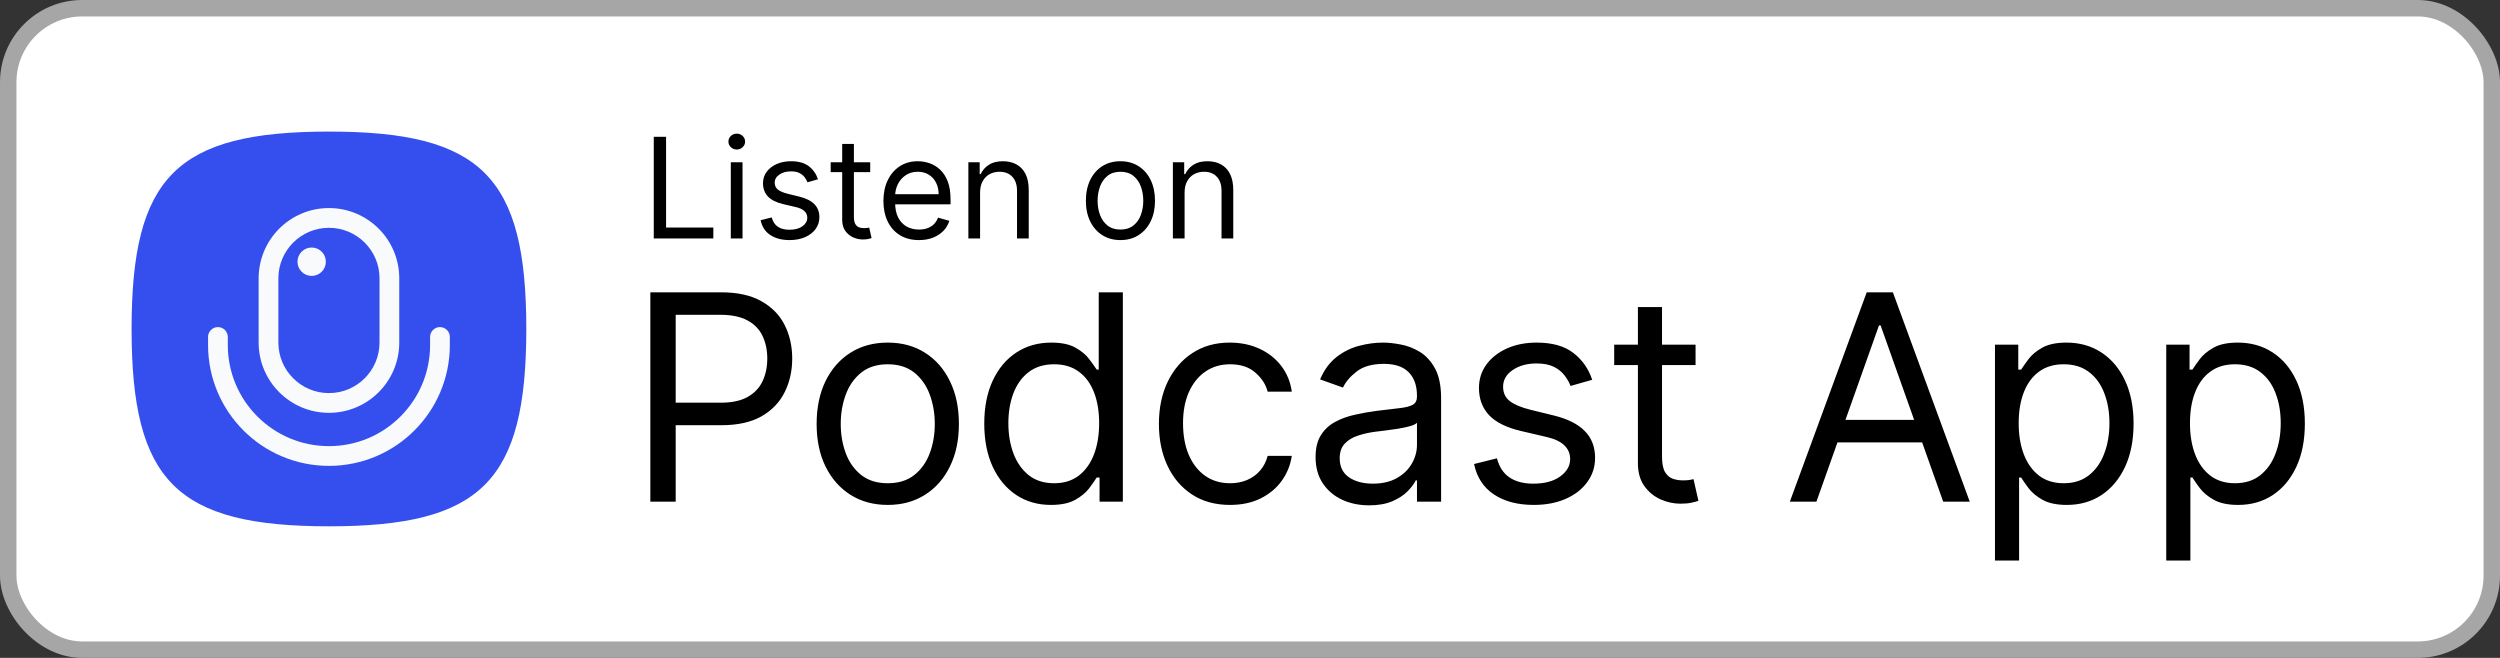
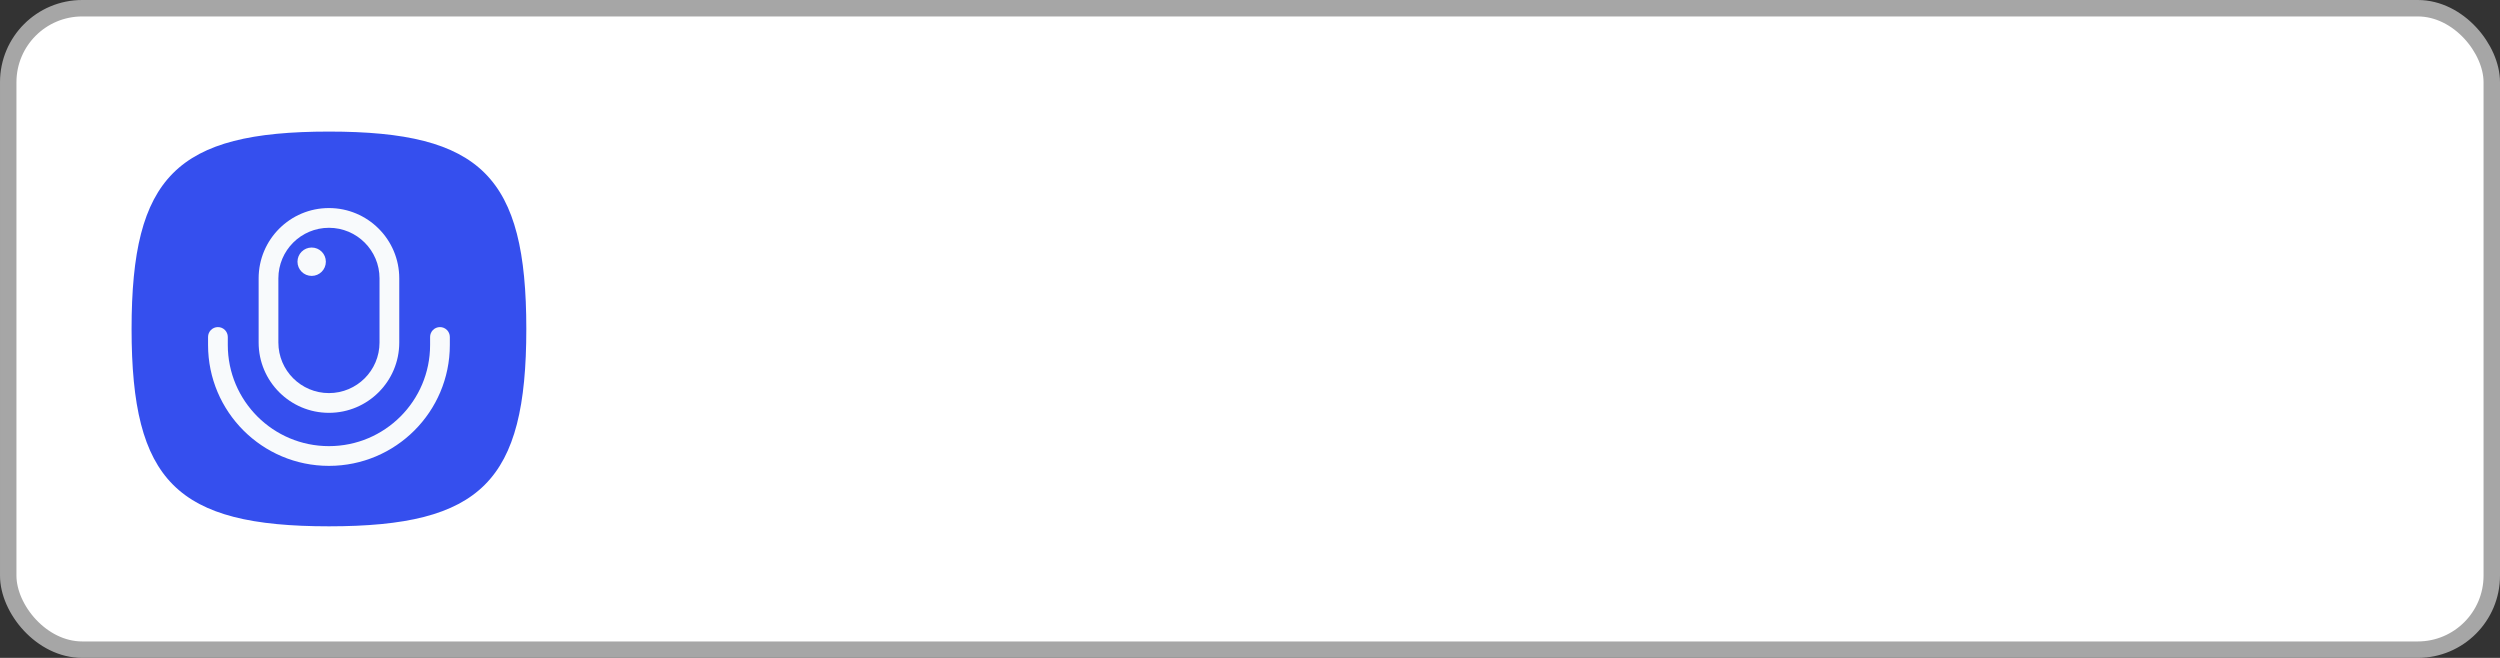
<svg xmlns="http://www.w3.org/2000/svg" width="152" height="40" viewBox="0 0 152 40" fill="none">
  <rect x="0" y="0" width="152" height="40" fill="#333333" stroke="none" />
  <rect x="0.5" y="0.5" width="151" height="39" rx="4.5" fill="white" />
  <path d="M10.525 29.475C8.685 27.635 8 24.635 8 20C8 15.365 8.685 12.365 10.525 10.525C12.365 8.685 15.365 8 20 8C24.635 8 27.635 8.685 29.475 10.525C31.315 12.365 32 15.365 32 20C32 24.635 31.315 27.635 29.475 29.475C27.635 31.315 24.635 32 20 32C15.365 32 12.365 31.315 10.525 29.475Z" fill="#354FEE" />
  <path fill-rule="evenodd" clip-rule="evenodd" d="M15.725 16.925C15.725 14.564 17.639 12.65 20 12.65C22.361 12.65 24.275 14.564 24.275 16.925V20.825C24.275 23.186 22.361 25.1 20 25.1C17.639 25.1 15.725 23.186 15.725 20.825V16.925ZM20 13.85C18.302 13.85 16.925 15.227 16.925 16.925V20.825C16.925 22.523 18.302 23.9 20 23.9C21.698 23.9 23.075 22.523 23.075 20.825V16.925C23.075 15.227 21.698 13.85 20 13.85Z" fill="#F8FAFC" />
  <path fill-rule="evenodd" clip-rule="evenodd" d="M13.25 19.887C13.581 19.887 13.85 20.156 13.85 20.488V20.975C13.85 24.372 16.604 27.125 20 27.125C23.397 27.125 26.15 24.372 26.15 20.975V20.488C26.15 20.156 26.419 19.887 26.75 19.887C27.081 19.887 27.35 20.156 27.35 20.488V20.975C27.35 25.034 24.059 28.325 20 28.325C15.941 28.325 12.65 25.034 12.65 20.975V20.488C12.65 20.156 12.919 19.887 13.25 19.887Z" fill="#F8FAFC" />
  <path d="M18.087 15.912C18.087 15.436 18.474 15.05 18.95 15.05C19.426 15.05 19.812 15.436 19.812 15.912C19.812 16.389 19.426 16.775 18.95 16.775C18.474 16.775 18.087 16.389 18.087 15.912Z" fill="#F8FAFC" />
-   <path d="M39.749 14.5V8.318H40.497V13.836H43.371V14.5H39.749ZM44.433 14.5V9.864H45.146V14.5H44.433ZM44.795 9.091C44.657 9.091 44.537 9.044 44.436 8.949C44.338 8.854 44.288 8.741 44.288 8.608C44.288 8.475 44.338 8.361 44.436 8.267C44.537 8.172 44.657 8.125 44.795 8.125C44.934 8.125 45.053 8.172 45.152 8.267C45.252 8.361 45.303 8.475 45.303 8.608C45.303 8.741 45.252 8.854 45.152 8.949C45.053 9.044 44.934 9.091 44.795 9.091ZM49.734 10.902L49.094 11.083C49.054 10.976 48.995 10.873 48.916 10.772C48.84 10.67 48.735 10.585 48.602 10.519C48.47 10.452 48.3 10.419 48.092 10.419C47.809 10.419 47.572 10.484 47.383 10.615C47.196 10.744 47.102 10.908 47.102 11.107C47.102 11.284 47.167 11.424 47.295 11.527C47.424 11.629 47.626 11.715 47.899 11.783L48.587 11.952C49.002 12.053 49.311 12.207 49.514 12.414C49.717 12.62 49.819 12.884 49.819 13.208C49.819 13.474 49.742 13.711 49.59 13.921C49.439 14.13 49.227 14.295 48.956 14.415C48.684 14.536 48.368 14.597 48.008 14.597C47.535 14.597 47.144 14.494 46.834 14.289C46.524 14.084 46.328 13.784 46.245 13.389L46.921 13.22C46.986 13.47 47.107 13.657 47.286 13.782C47.468 13.906 47.704 13.969 47.996 13.969C48.328 13.969 48.591 13.898 48.787 13.758C48.984 13.615 49.082 13.444 49.082 13.244C49.082 13.083 49.026 12.948 48.913 12.84C48.801 12.729 48.628 12.647 48.394 12.592L47.621 12.411C47.197 12.311 46.885 12.155 46.686 11.943C46.489 11.73 46.39 11.463 46.39 11.143C46.39 10.882 46.463 10.65 46.61 10.449C46.759 10.248 46.962 10.09 47.217 9.975C47.475 9.861 47.766 9.803 48.092 9.803C48.551 9.803 48.911 9.904 49.173 10.105C49.437 10.306 49.624 10.572 49.734 10.902ZM52.908 9.864V10.467H50.505V9.864H52.908ZM51.205 8.753H51.917V13.172C51.917 13.373 51.947 13.524 52.005 13.625C52.065 13.723 52.142 13.79 52.234 13.824C52.329 13.856 52.429 13.872 52.533 13.872C52.612 13.872 52.676 13.868 52.727 13.86C52.777 13.85 52.817 13.842 52.847 13.836L52.992 14.476C52.944 14.494 52.876 14.512 52.79 14.53C52.703 14.55 52.594 14.56 52.461 14.56C52.26 14.56 52.062 14.517 51.869 14.431C51.678 14.344 51.519 14.212 51.392 14.035C51.267 13.858 51.205 13.635 51.205 13.365V8.753ZM55.873 14.597C55.426 14.597 55.041 14.498 54.717 14.301C54.395 14.102 54.147 13.824 53.972 13.468C53.798 13.11 53.712 12.693 53.712 12.218C53.712 11.743 53.798 11.325 53.972 10.962C54.147 10.598 54.39 10.314 54.702 10.111C55.016 9.906 55.382 9.803 55.801 9.803C56.042 9.803 56.281 9.844 56.516 9.924C56.752 10.005 56.966 10.135 57.159 10.316C57.352 10.495 57.506 10.733 57.621 11.029C57.736 11.325 57.793 11.689 57.793 12.121V12.423H54.219V11.807H57.069C57.069 11.546 57.016 11.312 56.912 11.107C56.809 10.902 56.662 10.74 56.471 10.621C56.282 10.502 56.058 10.443 55.801 10.443C55.517 10.443 55.272 10.514 55.064 10.655C54.859 10.793 54.701 10.974 54.59 11.198C54.48 11.421 54.424 11.661 54.424 11.916V12.327C54.424 12.677 54.485 12.974 54.605 13.217C54.728 13.459 54.898 13.643 55.116 13.77C55.333 13.894 55.586 13.957 55.873 13.957C56.06 13.957 56.229 13.931 56.38 13.878C56.533 13.824 56.665 13.743 56.776 13.637C56.886 13.528 56.972 13.393 57.032 13.232L57.721 13.425C57.648 13.659 57.526 13.864 57.355 14.041C57.184 14.216 56.973 14.353 56.721 14.452C56.47 14.548 56.187 14.597 55.873 14.597ZM59.589 11.711V14.5H58.877V9.864H59.565V10.588H59.625C59.734 10.353 59.899 10.164 60.12 10.021C60.342 9.876 60.627 9.803 60.977 9.803C61.291 9.803 61.566 9.868 61.801 9.996C62.037 10.123 62.22 10.316 62.351 10.576C62.482 10.834 62.547 11.16 62.547 11.554V14.5H61.835V11.602C61.835 11.238 61.74 10.954 61.551 10.751C61.362 10.546 61.102 10.443 60.772 10.443C60.545 10.443 60.342 10.492 60.163 10.591C59.985 10.69 59.846 10.834 59.743 11.023C59.64 11.212 59.589 11.441 59.589 11.711ZM68.123 14.597C67.704 14.597 67.337 14.497 67.021 14.298C66.707 14.098 66.462 13.82 66.285 13.462C66.11 13.104 66.022 12.685 66.022 12.206C66.022 11.723 66.11 11.301 66.285 10.941C66.462 10.581 66.707 10.301 67.021 10.102C67.337 9.903 67.704 9.803 68.123 9.803C68.541 9.803 68.908 9.903 69.222 10.102C69.538 10.301 69.783 10.581 69.958 10.941C70.135 11.301 70.224 11.723 70.224 12.206C70.224 12.685 70.135 13.104 69.958 13.462C69.783 13.82 69.538 14.098 69.222 14.298C68.908 14.497 68.541 14.597 68.123 14.597ZM68.123 13.957C68.441 13.957 68.703 13.875 68.908 13.712C69.113 13.549 69.265 13.335 69.364 13.069C69.462 12.804 69.511 12.516 69.511 12.206C69.511 11.896 69.462 11.607 69.364 11.34C69.265 11.072 69.113 10.856 68.908 10.691C68.703 10.526 68.441 10.443 68.123 10.443C67.805 10.443 67.543 10.526 67.338 10.691C67.133 10.856 66.981 11.072 66.882 11.34C66.784 11.607 66.734 11.896 66.734 12.206C66.734 12.516 66.784 12.804 66.882 13.069C66.981 13.335 67.133 13.549 67.338 13.712C67.543 13.875 67.805 13.957 68.123 13.957ZM72.023 11.711V14.5H71.311V9.864H71.999V10.588H72.06C72.168 10.353 72.333 10.164 72.555 10.021C72.776 9.876 73.062 9.803 73.412 9.803C73.726 9.803 74.001 9.868 74.236 9.996C74.472 10.123 74.655 10.316 74.785 10.576C74.916 10.834 74.982 11.16 74.982 11.554V14.5H74.269V11.602C74.269 11.238 74.175 10.954 73.986 10.751C73.796 10.546 73.537 10.443 73.207 10.443C72.979 10.443 72.776 10.492 72.597 10.591C72.42 10.69 72.28 10.834 72.177 11.023C72.075 11.212 72.023 11.441 72.023 11.711Z" fill="black" />
-   <path d="M39.541 30.5V17.773H43.842C44.84 17.773 45.656 17.953 46.29 18.313C46.928 18.67 47.401 19.152 47.707 19.761C48.014 20.37 48.167 21.05 48.167 21.8C48.167 22.55 48.014 23.231 47.707 23.844C47.405 24.457 46.936 24.946 46.303 25.311C45.669 25.671 44.857 25.852 43.867 25.852H40.784V24.484H43.817C44.5 24.484 45.049 24.366 45.464 24.13C45.878 23.894 46.178 23.575 46.365 23.173C46.555 22.767 46.651 22.309 46.651 21.8C46.651 21.29 46.555 20.834 46.365 20.433C46.178 20.031 45.876 19.716 45.457 19.488C45.039 19.256 44.484 19.14 43.792 19.14H41.082V30.5H39.541ZM53.976 30.699C53.114 30.699 52.358 30.494 51.708 30.084C51.061 29.674 50.556 29.1 50.191 28.362C49.831 27.625 49.651 26.763 49.651 25.777C49.651 24.783 49.831 23.915 50.191 23.173C50.556 22.431 51.061 21.856 51.708 21.445C52.358 21.035 53.114 20.83 53.976 20.83C54.838 20.83 55.592 21.035 56.238 21.445C56.889 21.856 57.394 22.431 57.754 23.173C58.119 23.915 58.301 24.783 58.301 25.777C58.301 26.763 58.119 27.625 57.754 28.362C57.394 29.1 56.889 29.674 56.238 30.084C55.592 30.494 54.838 30.699 53.976 30.699ZM53.976 29.381C54.631 29.381 55.169 29.214 55.592 28.878C56.014 28.542 56.327 28.101 56.53 27.554C56.733 27.008 56.835 26.415 56.835 25.777C56.835 25.139 56.733 24.544 56.53 23.993C56.327 23.442 56.014 22.997 55.592 22.657C55.169 22.318 54.631 22.148 53.976 22.148C53.321 22.148 52.783 22.318 52.36 22.657C51.938 22.997 51.625 23.442 51.422 23.993C51.219 24.544 51.117 25.139 51.117 25.777C51.117 26.415 51.219 27.008 51.422 27.554C51.625 28.101 51.938 28.542 52.36 28.878C52.783 29.214 53.321 29.381 53.976 29.381ZM63.895 30.699C63.099 30.699 62.397 30.498 61.788 30.096C61.179 29.69 60.702 29.118 60.358 28.381C60.015 27.639 59.843 26.763 59.843 25.752C59.843 24.75 60.015 23.88 60.358 23.142C60.702 22.405 61.181 21.835 61.794 21.433C62.407 21.031 63.116 20.83 63.919 20.83C64.541 20.83 65.032 20.934 65.392 21.141C65.757 21.344 66.034 21.576 66.225 21.837C66.42 22.094 66.571 22.305 66.679 22.471H66.803V17.773H68.269V30.5H66.853V29.033H66.679C66.571 29.207 66.418 29.427 66.219 29.692C66.02 29.953 65.736 30.187 65.367 30.394C64.999 30.597 64.508 30.699 63.895 30.699ZM64.093 29.381C64.682 29.381 65.179 29.228 65.585 28.922C65.991 28.611 66.299 28.182 66.511 27.635C66.722 27.084 66.828 26.448 66.828 25.727C66.828 25.015 66.724 24.391 66.517 23.857C66.31 23.318 66.003 22.9 65.597 22.601C65.191 22.299 64.69 22.148 64.093 22.148C63.472 22.148 62.954 22.307 62.54 22.626C62.13 22.941 61.821 23.37 61.614 23.913C61.411 24.451 61.309 25.056 61.309 25.727C61.309 26.407 61.413 27.024 61.62 27.579C61.831 28.13 62.142 28.569 62.552 28.897C62.967 29.22 63.48 29.381 64.093 29.381ZM74.787 30.699C73.892 30.699 73.122 30.488 72.475 30.065C71.829 29.642 71.332 29.06 70.984 28.319C70.636 27.577 70.462 26.73 70.462 25.777C70.462 24.808 70.64 23.952 70.996 23.21C71.357 22.465 71.858 21.883 72.5 21.464C73.146 21.041 73.9 20.83 74.762 20.83C75.433 20.83 76.038 20.954 76.577 21.203C77.115 21.452 77.557 21.8 77.9 22.247C78.244 22.695 78.458 23.217 78.541 23.813H77.074C76.962 23.378 76.714 22.993 76.328 22.657C75.947 22.318 75.433 22.148 74.787 22.148C74.215 22.148 73.714 22.297 73.283 22.595C72.856 22.889 72.523 23.306 72.283 23.844C72.046 24.379 71.928 25.006 71.928 25.727C71.928 26.465 72.044 27.107 72.276 27.654C72.513 28.201 72.844 28.625 73.271 28.928C73.702 29.23 74.207 29.381 74.787 29.381C75.168 29.381 75.514 29.315 75.825 29.183C76.136 29.05 76.399 28.859 76.614 28.611C76.83 28.362 76.983 28.064 77.074 27.716H78.541C78.458 28.279 78.253 28.787 77.925 29.238C77.602 29.686 77.173 30.042 76.639 30.307C76.109 30.568 75.491 30.699 74.787 30.699ZM83.244 30.724C82.639 30.724 82.09 30.61 81.597 30.382C81.104 30.15 80.712 29.816 80.422 29.381C80.132 28.942 79.987 28.412 79.987 27.791C79.987 27.244 80.095 26.8 80.31 26.461C80.526 26.117 80.814 25.847 81.174 25.653C81.535 25.458 81.932 25.313 82.367 25.218C82.806 25.118 83.248 25.04 83.691 24.982C84.271 24.907 84.741 24.851 85.102 24.814C85.466 24.772 85.731 24.704 85.897 24.609C86.067 24.513 86.152 24.348 86.152 24.111V24.062C86.152 23.449 85.984 22.972 85.649 22.633C85.317 22.293 84.814 22.123 84.138 22.123C83.438 22.123 82.889 22.276 82.492 22.583C82.094 22.889 81.814 23.217 81.653 23.565L80.261 23.067C80.509 22.488 80.841 22.036 81.255 21.713C81.673 21.385 82.129 21.158 82.622 21.029C83.119 20.896 83.608 20.83 84.089 20.83C84.395 20.83 84.748 20.867 85.145 20.942C85.547 21.012 85.934 21.16 86.307 21.383C86.684 21.607 86.997 21.945 87.246 22.396C87.494 22.848 87.619 23.453 87.619 24.211V30.5H86.152V29.207H86.077C85.978 29.415 85.812 29.636 85.58 29.872C85.348 30.108 85.04 30.309 84.654 30.475C84.269 30.641 83.799 30.724 83.244 30.724ZM83.467 29.406C84.047 29.406 84.536 29.292 84.934 29.064C85.336 28.837 85.638 28.542 85.841 28.182C86.048 27.822 86.152 27.442 86.152 27.045V25.702C86.09 25.777 85.953 25.845 85.742 25.907C85.535 25.965 85.294 26.017 85.021 26.063C84.752 26.104 84.489 26.142 84.232 26.175C83.979 26.204 83.774 26.229 83.616 26.249C83.235 26.299 82.879 26.38 82.547 26.492C82.22 26.599 81.955 26.763 81.752 26.983C81.553 27.198 81.454 27.492 81.454 27.865C81.454 28.375 81.642 28.76 82.019 29.021C82.4 29.278 82.883 29.406 83.467 29.406ZM96.807 23.092L95.489 23.465C95.406 23.246 95.284 23.032 95.123 22.825C94.965 22.614 94.75 22.44 94.476 22.303C94.203 22.166 93.853 22.098 93.426 22.098C92.842 22.098 92.355 22.233 91.966 22.502C91.58 22.767 91.388 23.105 91.388 23.515C91.388 23.88 91.52 24.167 91.785 24.379C92.051 24.59 92.465 24.766 93.028 24.907L94.445 25.255C95.299 25.462 95.935 25.779 96.353 26.206C96.772 26.628 96.981 27.173 96.981 27.84C96.981 28.387 96.823 28.876 96.508 29.307C96.198 29.738 95.763 30.077 95.204 30.326C94.644 30.575 93.994 30.699 93.252 30.699C92.278 30.699 91.473 30.488 90.835 30.065C90.197 29.642 89.793 29.025 89.623 28.213L91.015 27.865C91.147 28.379 91.398 28.764 91.767 29.021C92.14 29.278 92.626 29.406 93.227 29.406C93.911 29.406 94.454 29.261 94.856 28.971C95.261 28.677 95.465 28.325 95.465 27.915C95.465 27.583 95.349 27.306 95.117 27.082C94.885 26.854 94.528 26.684 94.048 26.572L92.457 26.2C91.582 25.992 90.94 25.671 90.53 25.236C90.124 24.797 89.921 24.248 89.921 23.59C89.921 23.051 90.072 22.575 90.375 22.16C90.681 21.746 91.098 21.421 91.624 21.184C92.154 20.948 92.755 20.83 93.426 20.83C94.371 20.83 95.112 21.037 95.651 21.452C96.194 21.866 96.579 22.413 96.807 23.092ZM103.09 20.954V22.197H98.143V20.954H103.09ZM99.585 18.668H101.051V27.766C101.051 28.18 101.112 28.491 101.232 28.698C101.356 28.901 101.513 29.038 101.704 29.108C101.899 29.174 102.104 29.207 102.319 29.207C102.481 29.207 102.613 29.199 102.717 29.183C102.821 29.162 102.903 29.145 102.966 29.133L103.264 30.45C103.164 30.488 103.026 30.525 102.847 30.562C102.669 30.604 102.443 30.624 102.17 30.624C101.756 30.624 101.35 30.535 100.952 30.357C100.558 30.179 100.231 29.908 99.97 29.543C99.713 29.178 99.585 28.718 99.585 28.163V18.668ZM110.439 30.5H108.823L113.496 17.773H115.087L119.76 30.5H118.145L114.341 19.786H114.242L110.439 30.5ZM111.035 25.528H117.548V26.896H111.035V25.528ZM121.294 34.08V20.954H122.711V22.471H122.885C122.993 22.305 123.142 22.094 123.332 21.837C123.527 21.576 123.805 21.344 124.165 21.141C124.53 20.934 125.023 20.83 125.644 20.83C126.448 20.83 127.156 21.031 127.769 21.433C128.383 21.835 128.861 22.405 129.205 23.142C129.549 23.88 129.721 24.75 129.721 25.752C129.721 26.763 129.549 27.639 129.205 28.381C128.861 29.118 128.385 29.69 127.776 30.096C127.167 30.498 126.464 30.699 125.669 30.699C125.056 30.699 124.565 30.597 124.196 30.394C123.827 30.187 123.544 29.953 123.345 29.692C123.146 29.427 122.993 29.207 122.885 29.033H122.761V34.08H121.294ZM122.736 25.727C122.736 26.448 122.841 27.084 123.053 27.635C123.264 28.182 123.573 28.611 123.979 28.922C124.385 29.228 124.882 29.381 125.47 29.381C126.083 29.381 126.595 29.22 127.005 28.897C127.419 28.569 127.73 28.13 127.937 27.579C128.149 27.024 128.254 26.407 128.254 25.727C128.254 25.056 128.151 24.451 127.943 23.913C127.74 23.37 127.432 22.941 127.018 22.626C126.607 22.307 126.092 22.148 125.47 22.148C124.874 22.148 124.372 22.299 123.966 22.601C123.56 22.9 123.254 23.318 123.046 23.857C122.839 24.391 122.736 25.015 122.736 25.727ZM131.708 34.08V20.954H133.125V22.471H133.299C133.407 22.305 133.556 22.094 133.746 21.837C133.941 21.576 134.219 21.344 134.579 21.141C134.944 20.934 135.437 20.83 136.058 20.83C136.862 20.83 137.57 21.031 138.184 21.433C138.797 21.835 139.275 22.405 139.619 23.142C139.963 23.88 140.135 24.75 140.135 25.752C140.135 26.763 139.963 27.639 139.619 28.381C139.275 29.118 138.799 29.69 138.19 30.096C137.581 30.498 136.879 30.699 136.083 30.699C135.47 30.699 134.979 30.597 134.61 30.394C134.241 30.187 133.958 29.953 133.759 29.692C133.56 29.427 133.407 29.207 133.299 29.033H133.175V34.08H131.708ZM133.15 25.727C133.15 26.448 133.255 27.084 133.467 27.635C133.678 28.182 133.987 28.611 134.393 28.922C134.799 29.228 135.296 29.381 135.884 29.381C136.497 29.381 137.009 29.22 137.419 28.897C137.833 28.569 138.144 28.13 138.351 27.579C138.563 27.024 138.668 26.407 138.668 25.727C138.668 25.056 138.565 24.451 138.358 23.913C138.155 23.37 137.846 22.941 137.432 22.626C137.021 22.307 136.506 22.148 135.884 22.148C135.288 22.148 134.786 22.299 134.38 22.601C133.974 22.9 133.668 23.318 133.461 23.857C133.253 24.391 133.15 25.015 133.15 25.727Z" fill="black" />
  <rect x="0.5" y="0.5" width="151" height="39" rx="4.5" stroke="#A6A6A6" />
</svg>